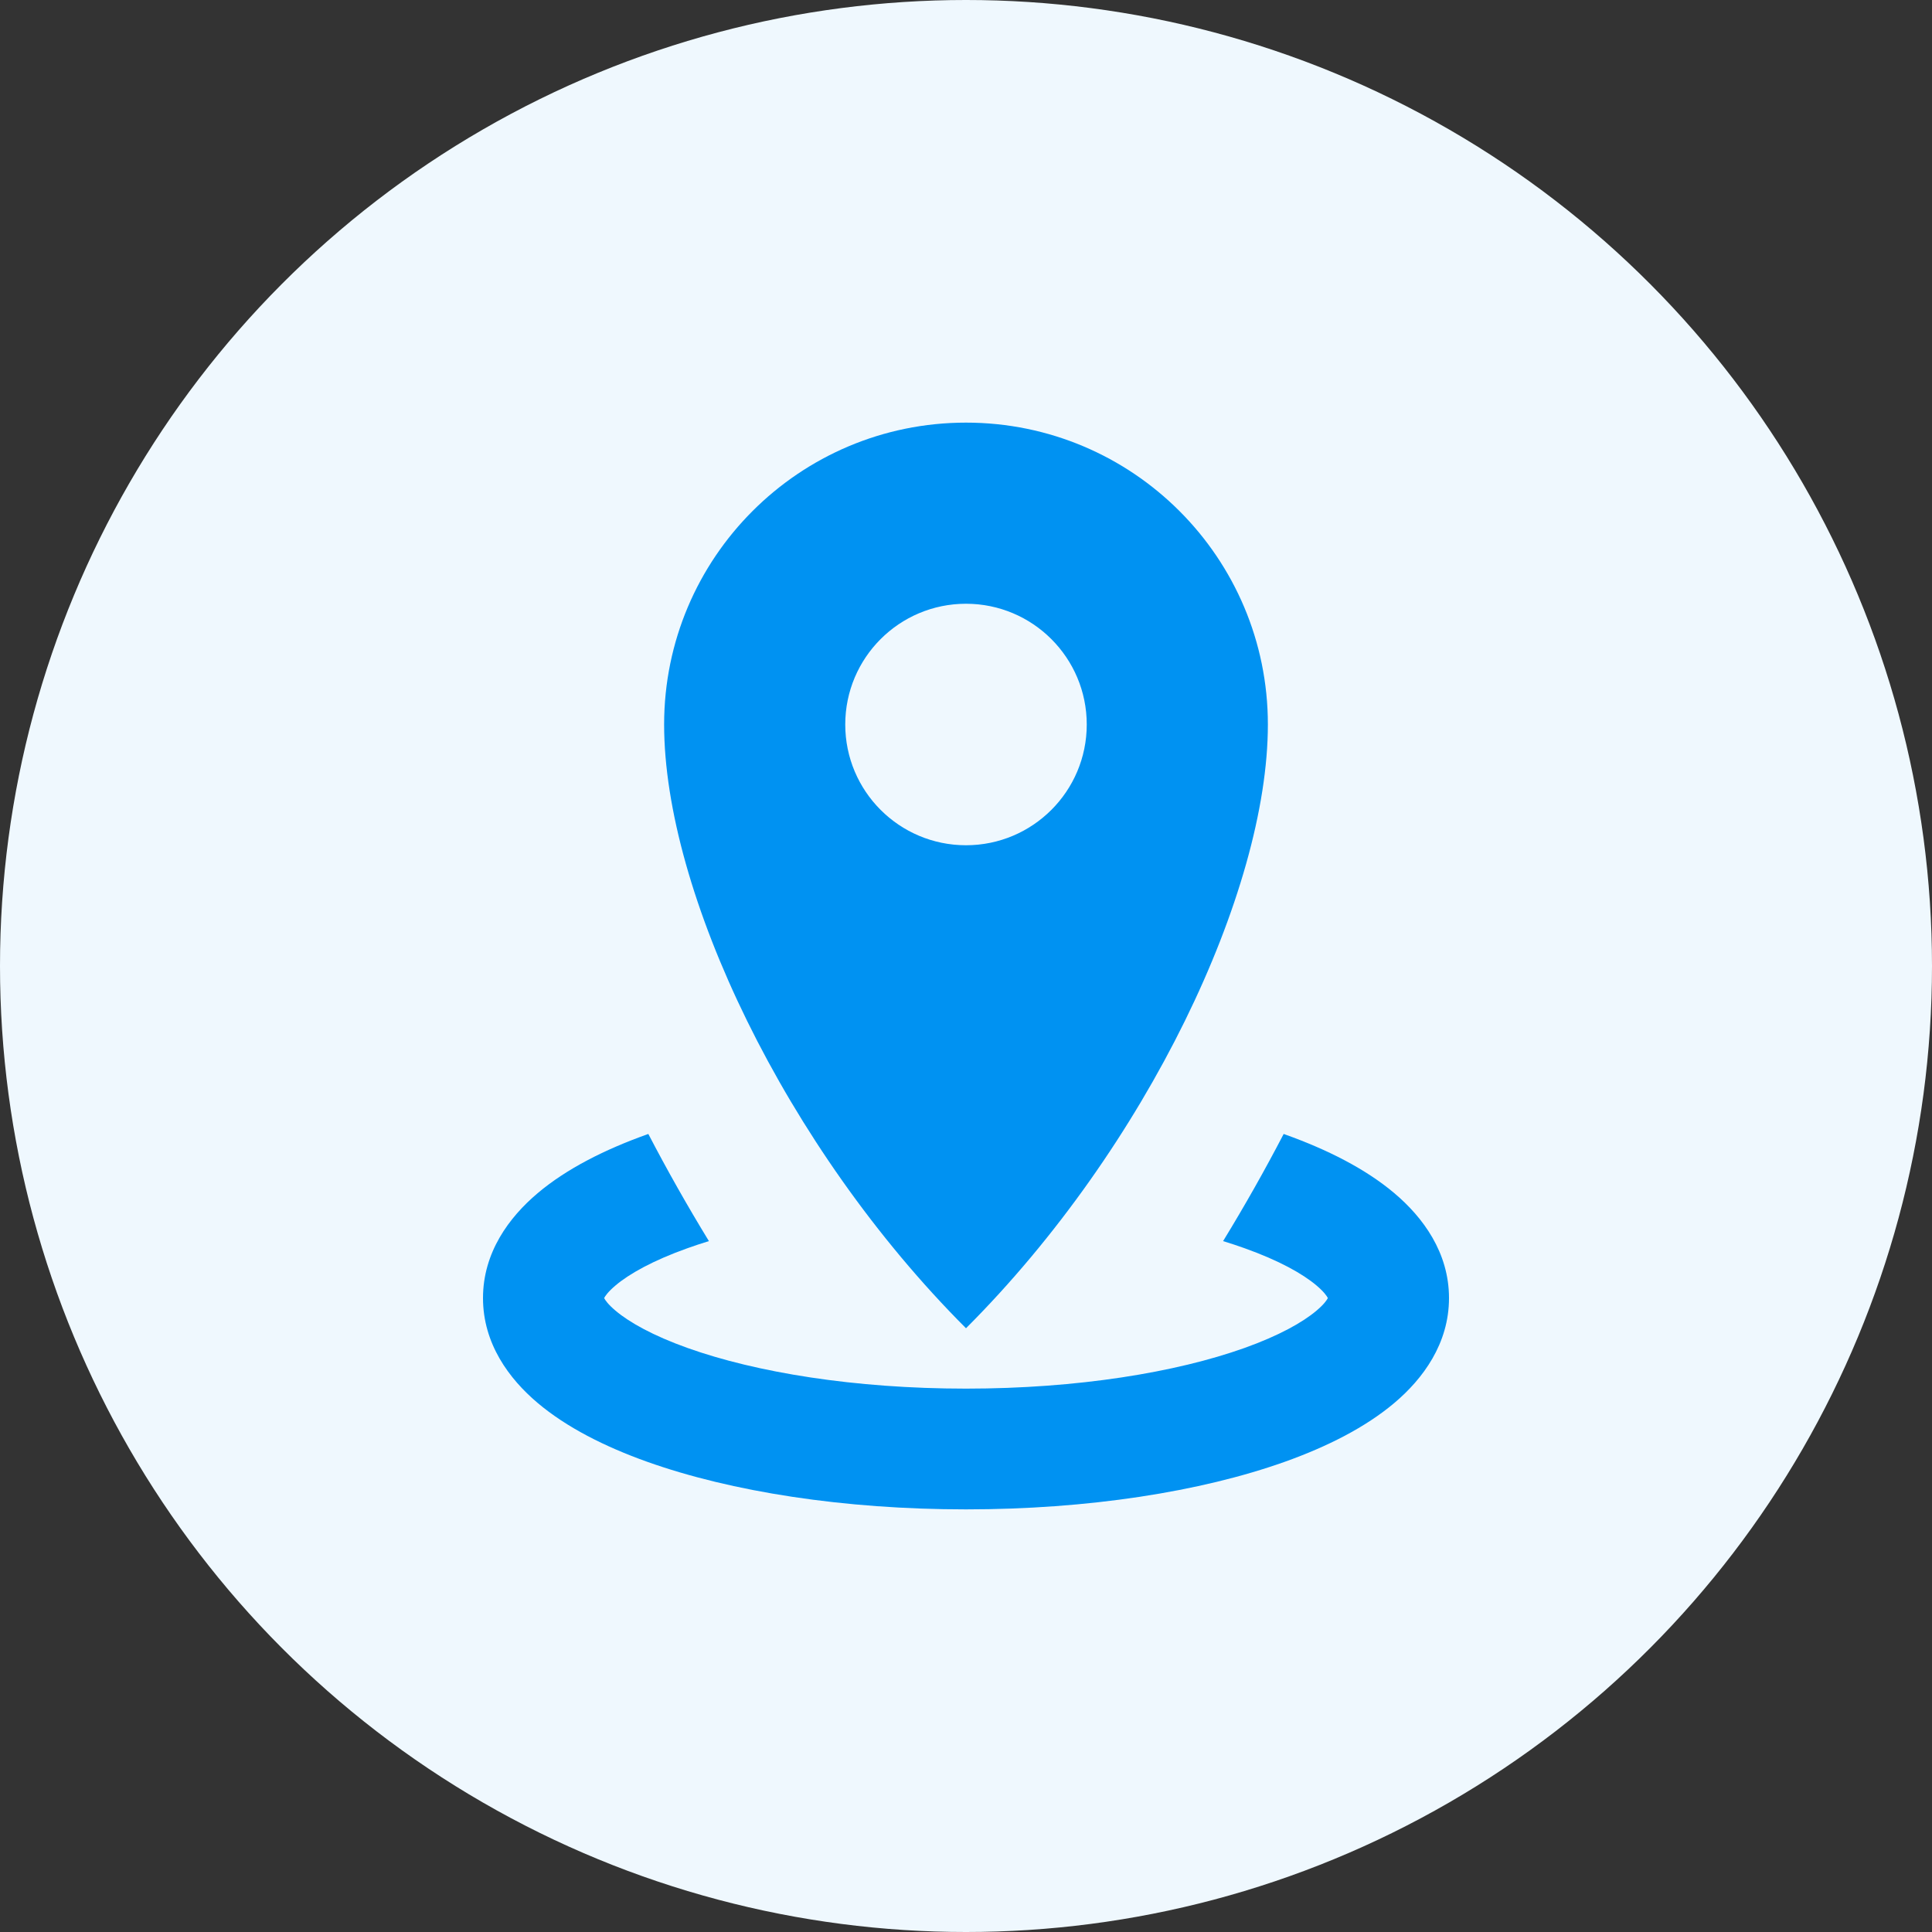
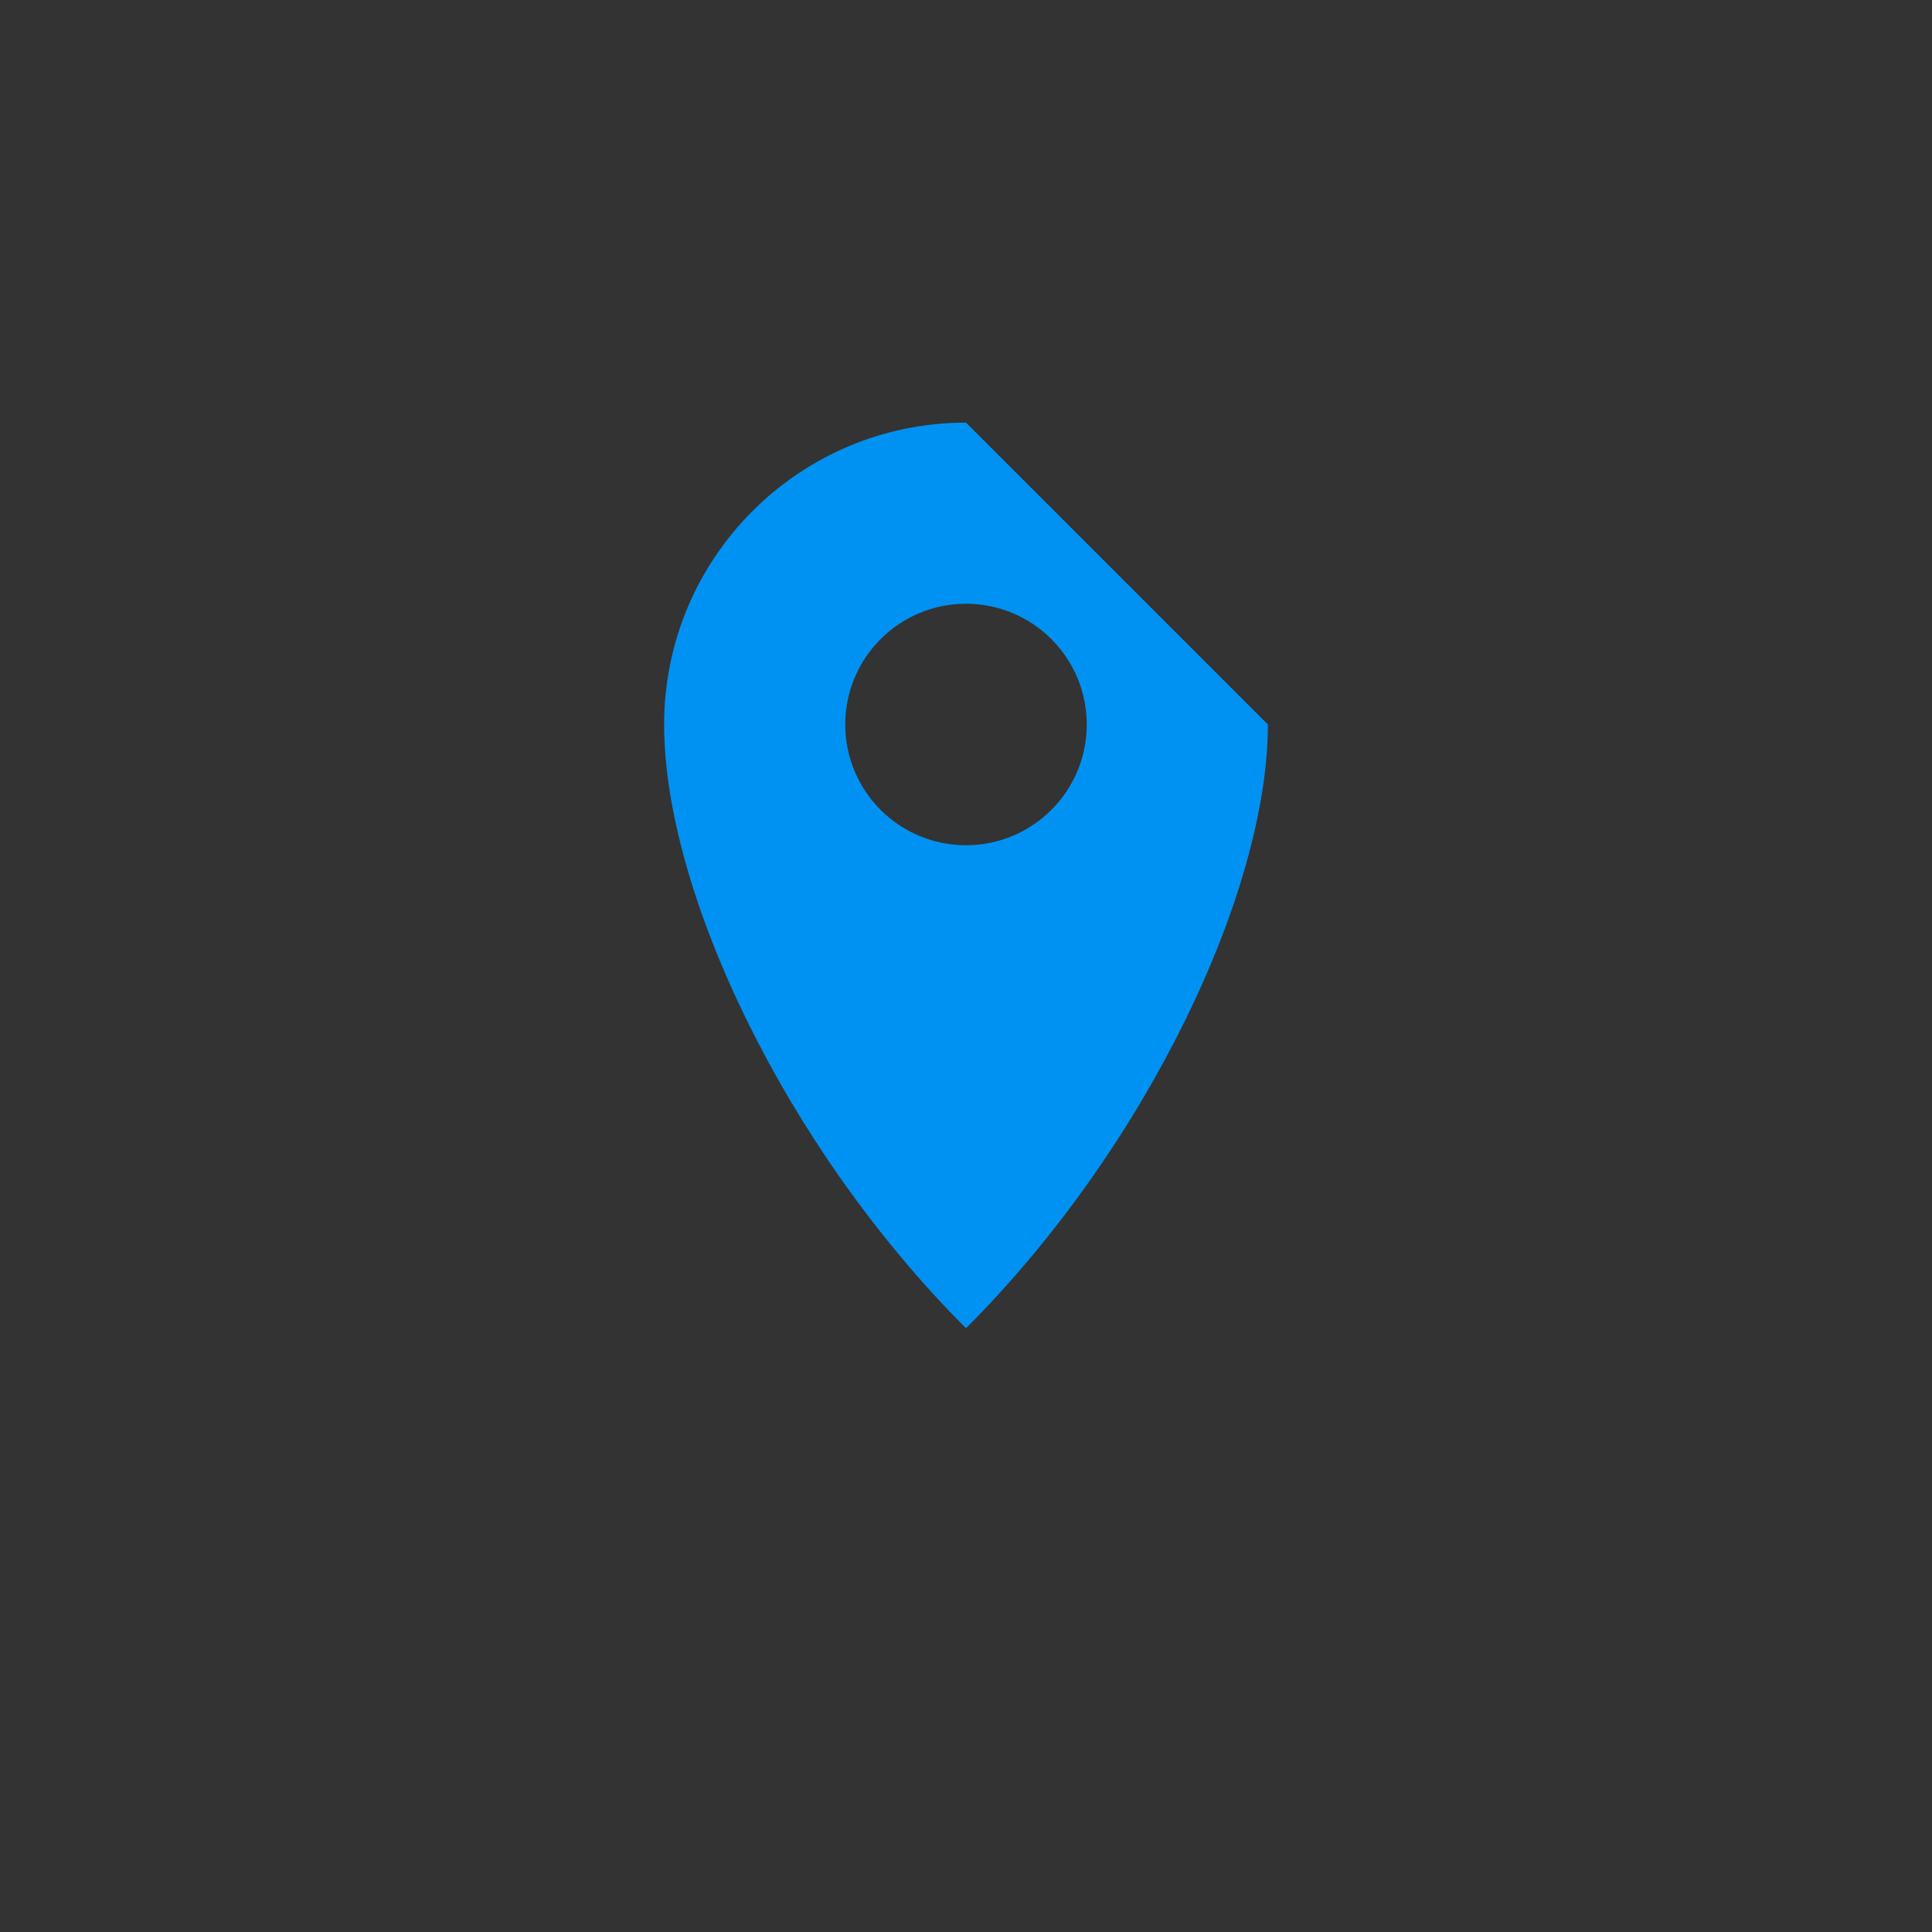
<svg xmlns="http://www.w3.org/2000/svg" width="56" height="56" viewBox="0 0 56 56" fill="none">
  <rect x="0" y="0" width="56" height="56" fill="#333333" stroke="none" />
-   <circle cx="28" cy="28" r="28" fill="#EFF8FE" />
-   <path fill-rule="evenodd" clip-rule="evenodd" d="M36.75 21C36.75 25.832 33.25 33.25 28 38.5C22.75 33.25 19.25 25.832 19.25 21C19.25 16.168 23.168 12.25 28 12.25C32.833 12.25 36.75 16.168 36.75 21ZM31.5 21C31.5 22.933 29.933 24.5 28 24.5C26.067 24.5 24.5 22.933 24.5 21C24.5 19.067 26.067 17.5 28 17.5C29.933 17.5 31.5 19.067 31.5 21Z" fill="#0092F2" />
-   <path d="M19.927 36.18C20.125 36.109 20.332 36.04 20.548 35.974C19.919 34.944 19.332 33.906 18.792 32.868L18.749 32.884C17.532 33.319 16.422 33.877 15.584 34.585C14.753 35.286 14 36.306 14 37.625C14 38.944 14.753 39.964 15.584 40.665C16.422 41.373 17.532 41.932 18.749 42.367C21.2 43.242 24.471 43.75 28 43.75C31.529 43.75 34.8 43.242 37.251 42.367C38.468 41.932 39.578 41.373 40.416 40.665C41.247 39.964 42 38.944 42 37.625C42 36.306 41.247 35.286 40.416 34.585C39.578 33.877 38.468 33.319 37.251 32.884L37.208 32.868C36.668 33.906 36.082 34.945 35.452 35.974C35.668 36.04 35.875 36.109 36.074 36.18C37.072 36.536 37.757 36.92 38.158 37.259C38.377 37.444 38.459 37.567 38.489 37.625C38.459 37.683 38.377 37.807 38.158 37.991C37.757 38.33 37.072 38.714 36.074 39.071C34.091 39.779 31.236 40.25 28 40.25C24.764 40.25 21.909 39.779 19.927 39.071C18.927 38.714 18.243 38.33 17.842 37.991C17.623 37.807 17.541 37.683 17.511 37.625C17.541 37.567 17.623 37.444 17.842 37.259C18.243 36.92 18.927 36.536 19.927 36.18Z" fill="#0092F2" />
+   <path fill-rule="evenodd" clip-rule="evenodd" d="M36.75 21C36.75 25.832 33.25 33.25 28 38.5C22.75 33.25 19.25 25.832 19.25 21C19.25 16.168 23.168 12.25 28 12.25ZM31.5 21C31.5 22.933 29.933 24.5 28 24.5C26.067 24.5 24.5 22.933 24.5 21C24.5 19.067 26.067 17.5 28 17.5C29.933 17.5 31.5 19.067 31.5 21Z" fill="#0092F2" />
</svg>